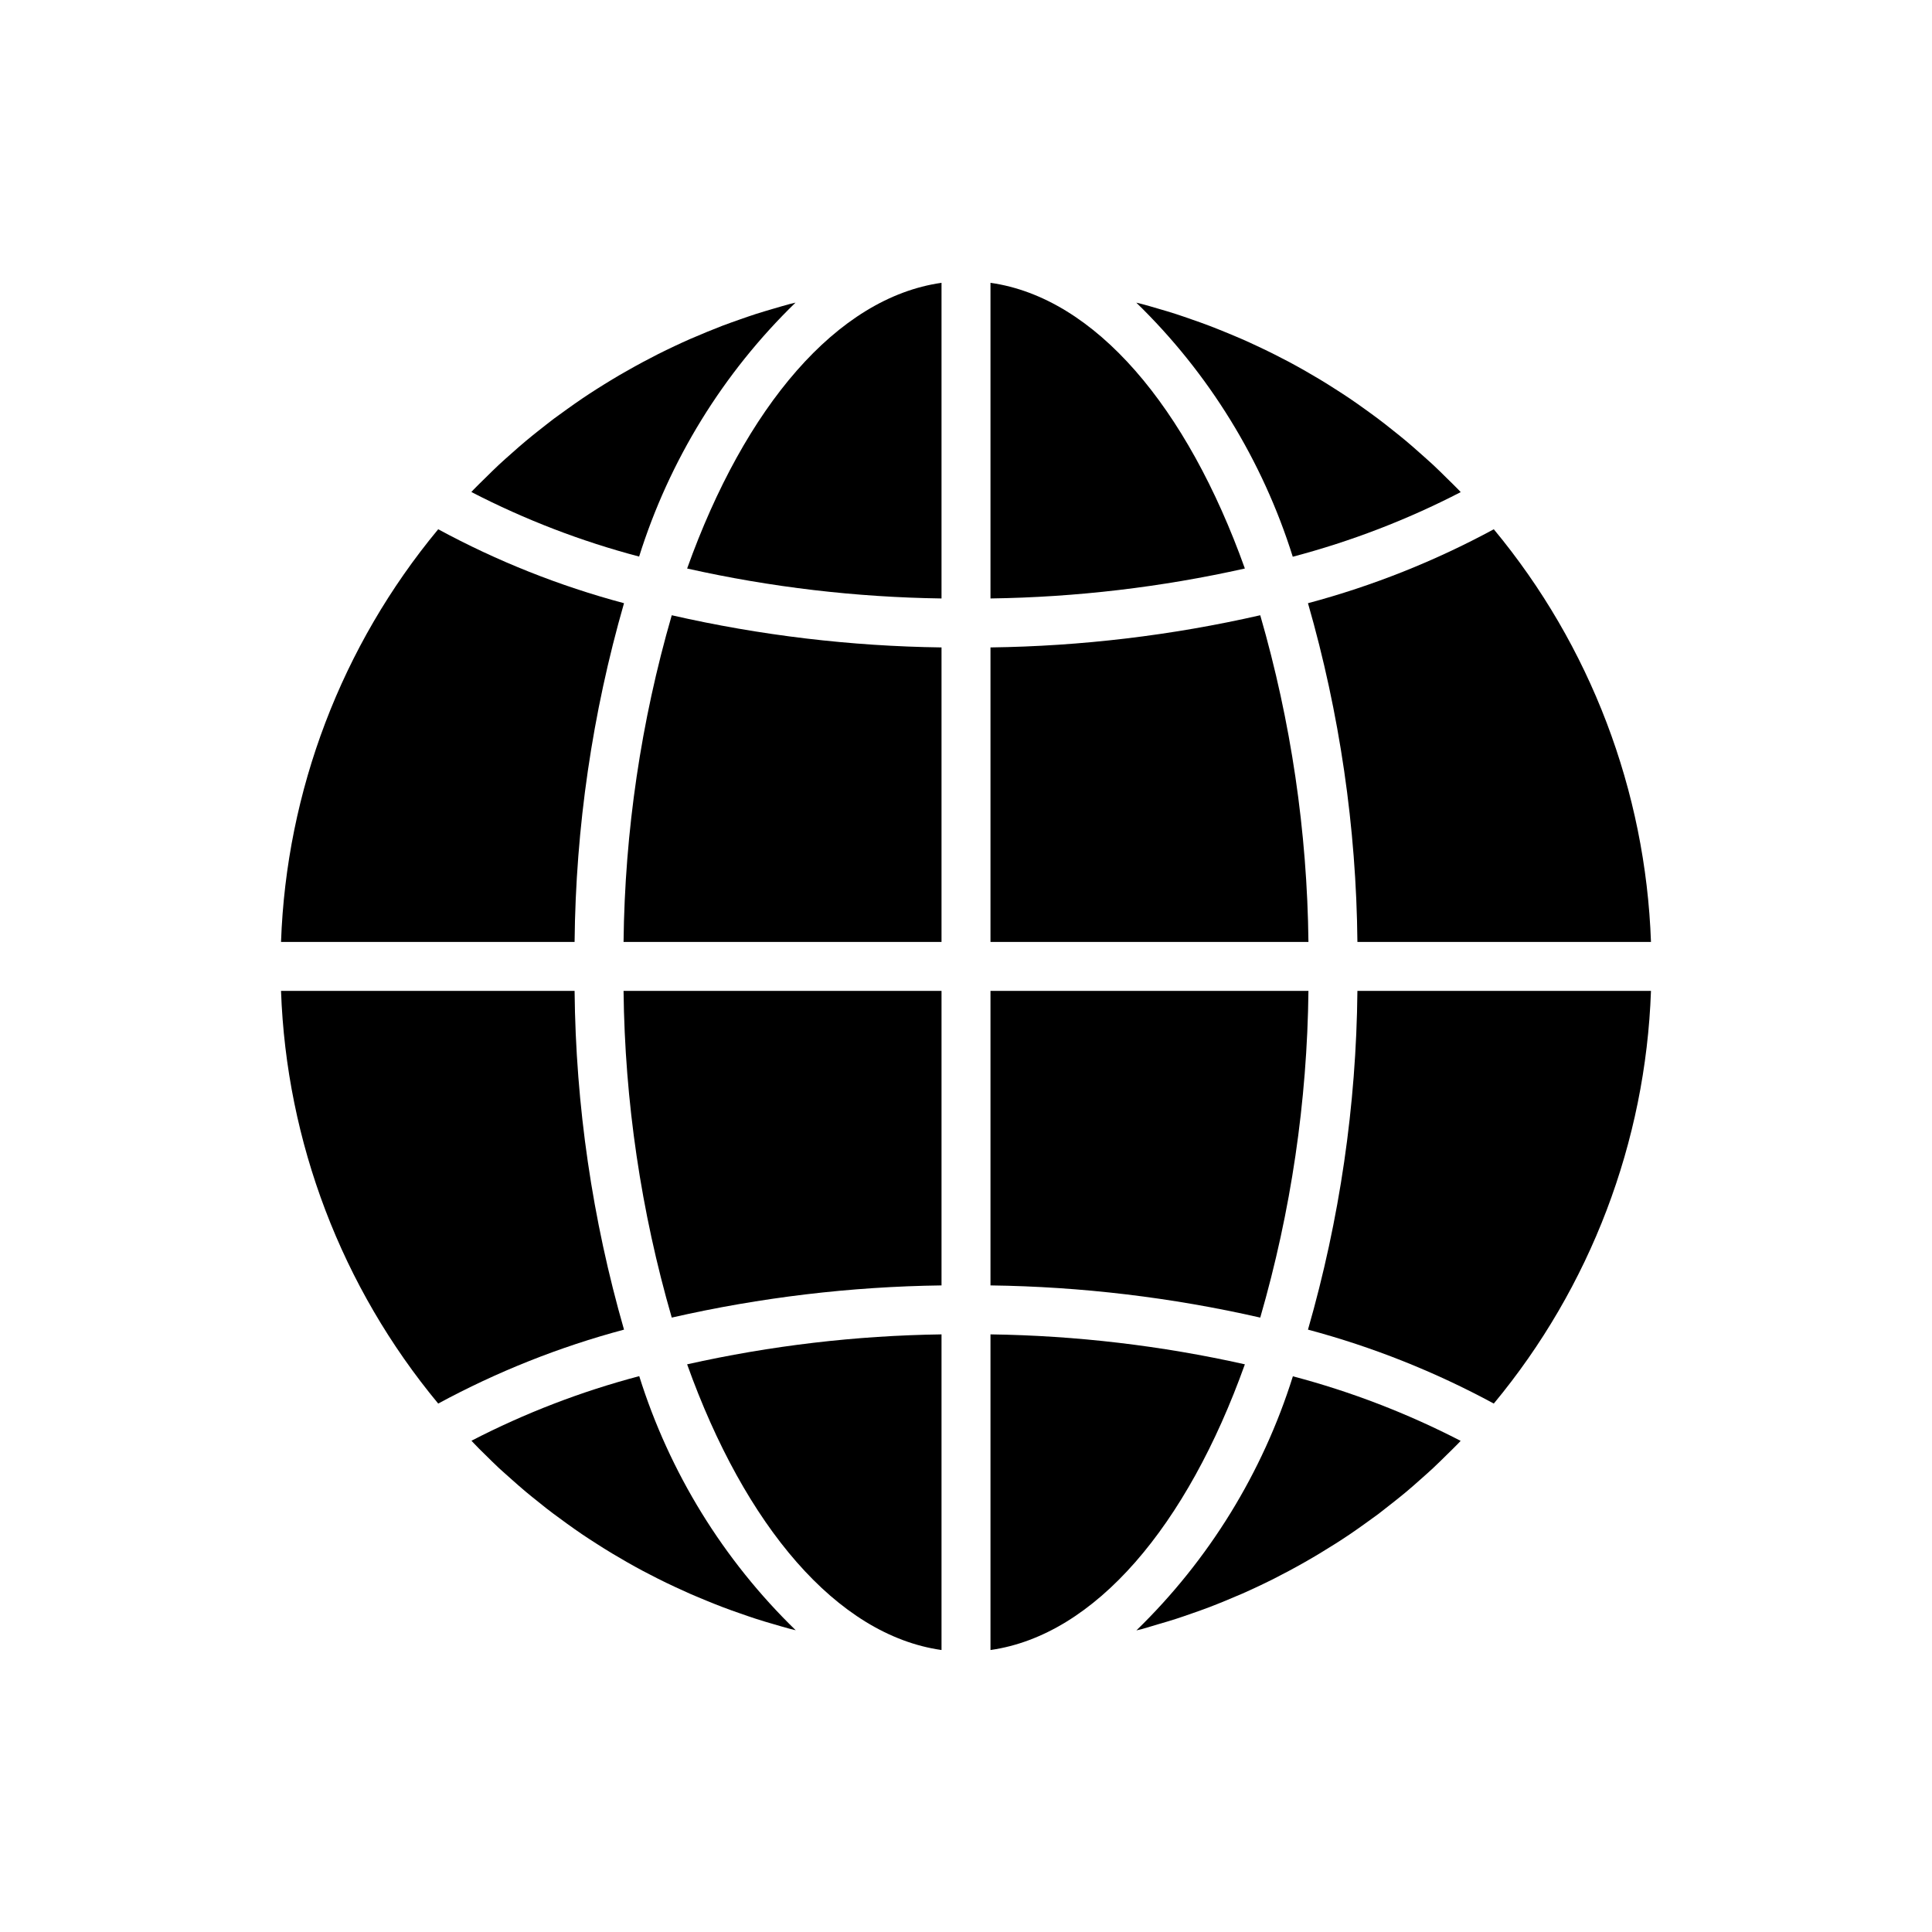
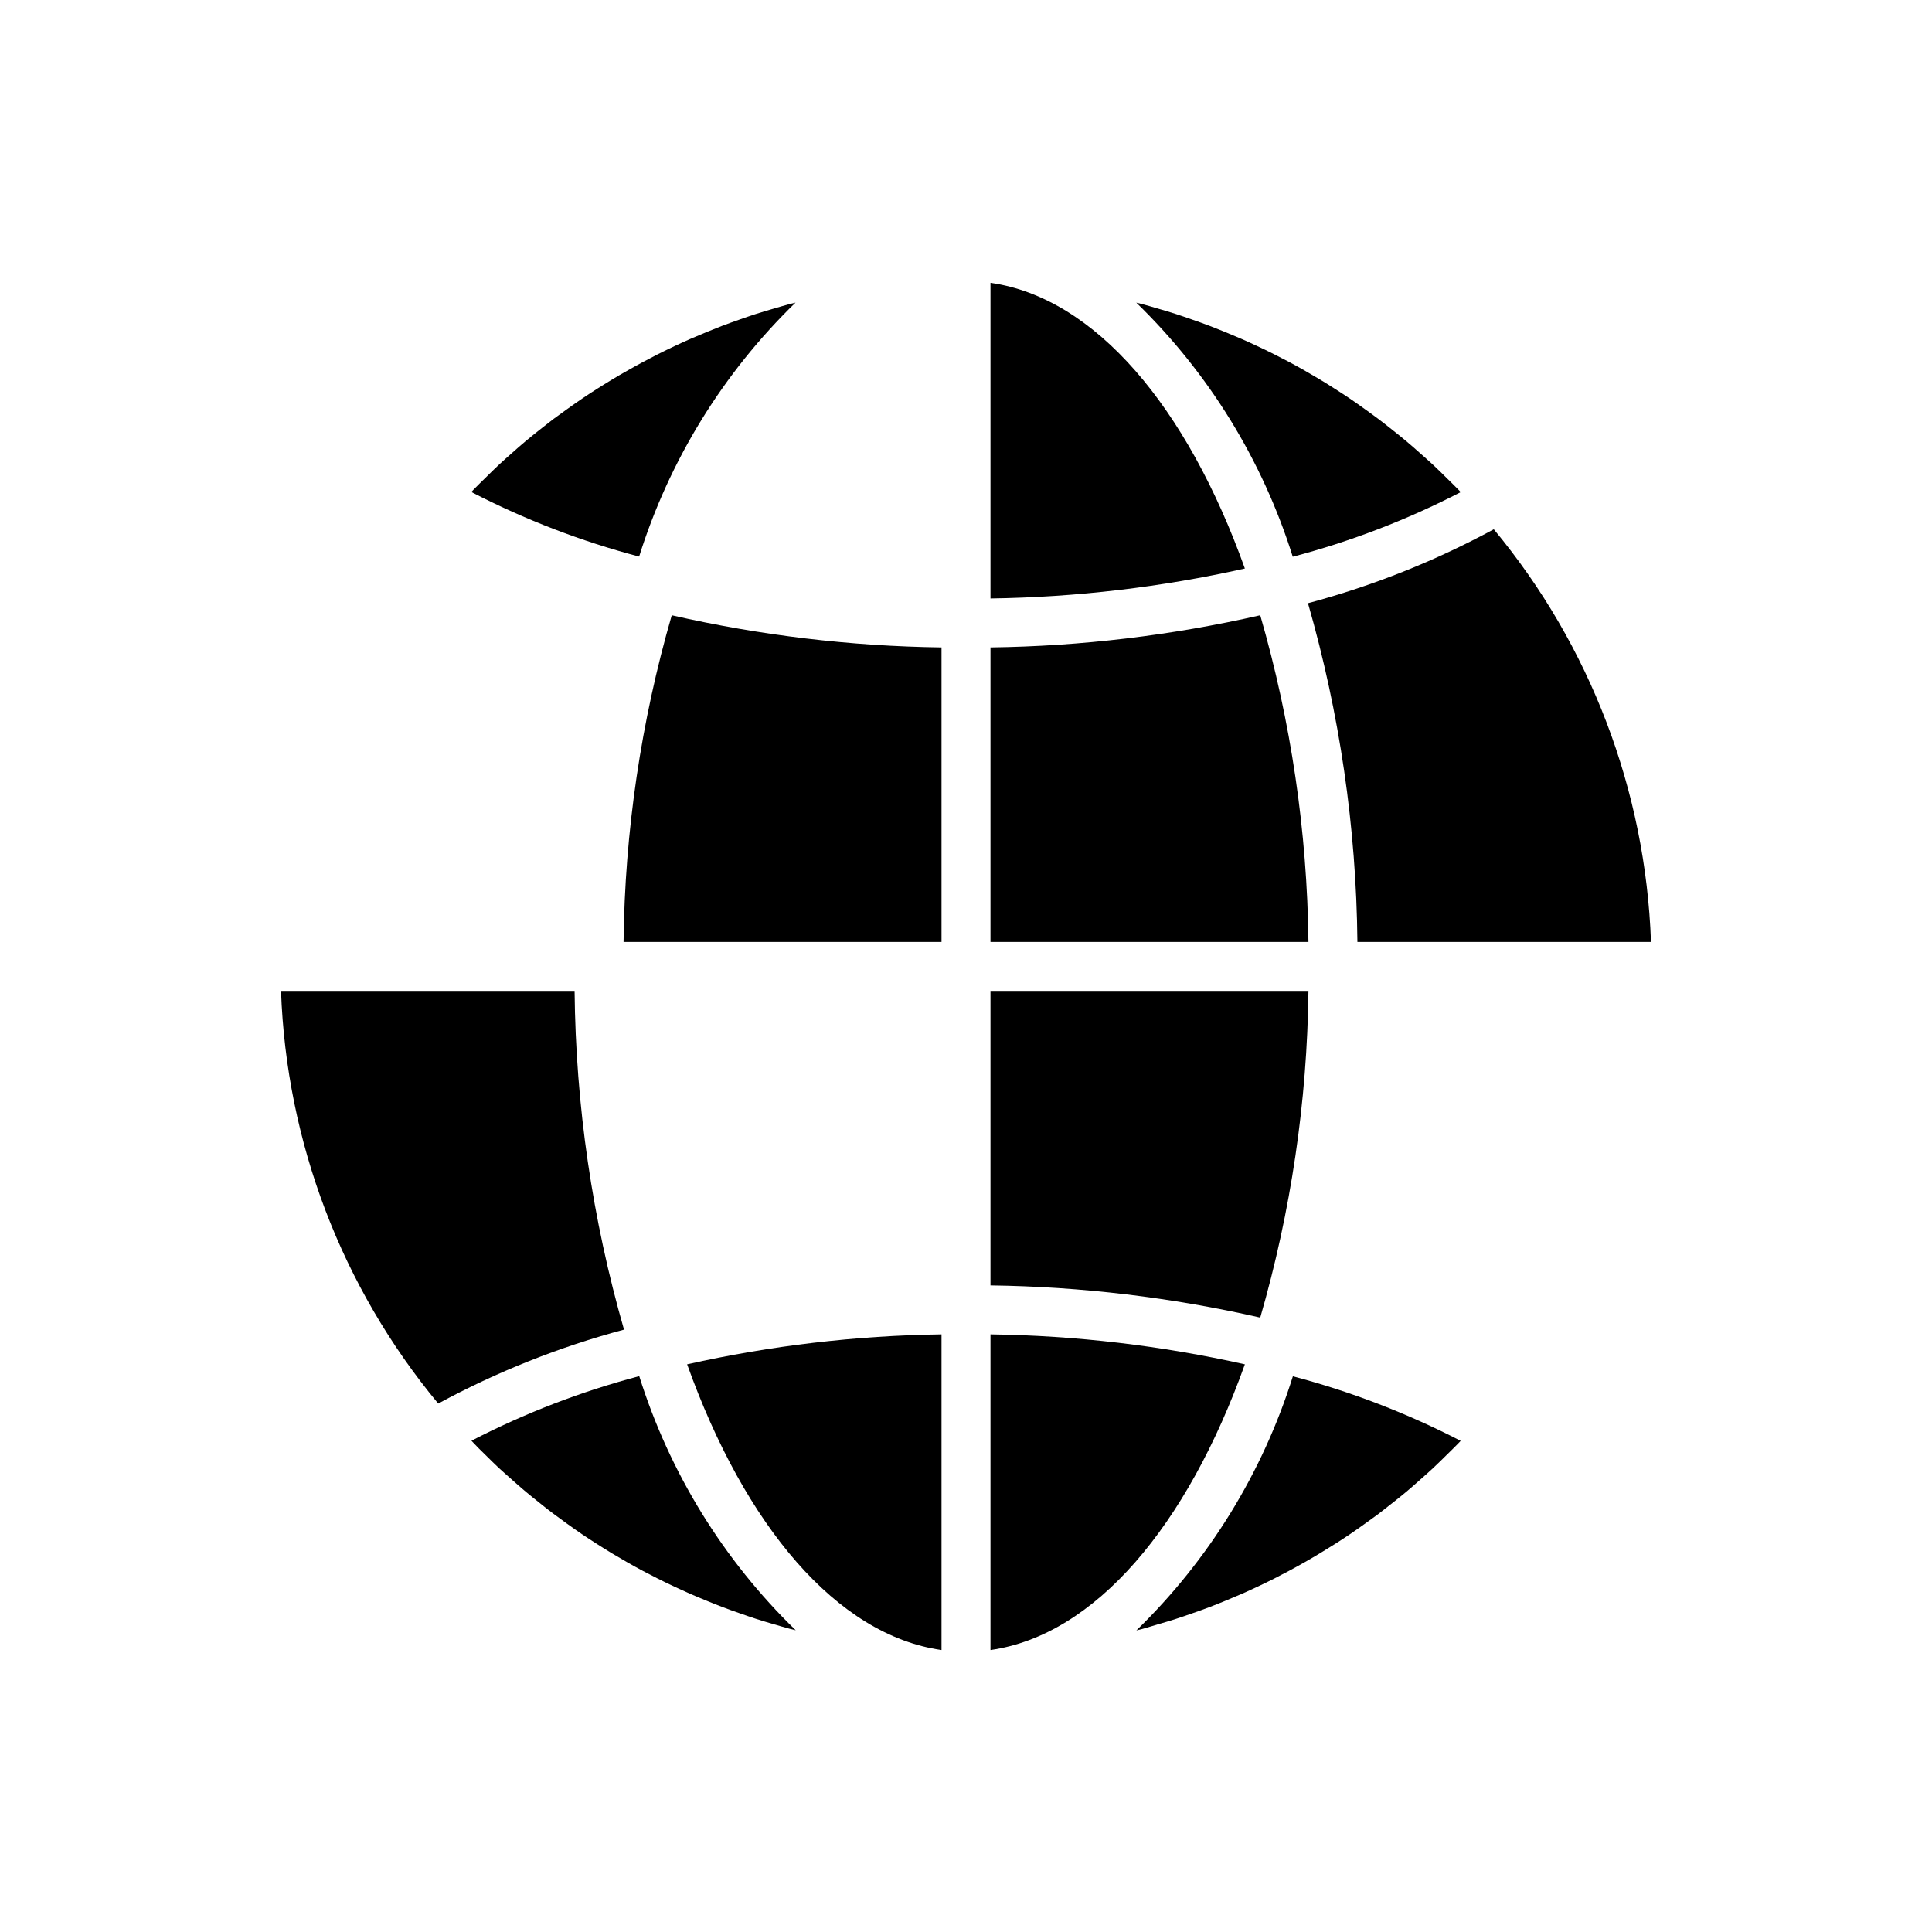
<svg xmlns="http://www.w3.org/2000/svg" version="1.1" id="Layer_1" x="0px" y="0px" width="850.394px" height="850.394px" viewBox="-201.697 -201.697 850.394 850.394" enable-background="new -201.697 -201.697 850.394 850.394" xml:space="preserve">
  <path d="M234.278,524.579c46.11-6.552,86.534-54.679,111.971-125.753c-36.771-8.236-74.295-12.654-111.971-13.182V524.579z" />
  <path d="M307.948,513.275c2.725-0.788,5.44-1.583,8.134-2.457c2.272-0.732,4.516-1.521,6.757-2.305  c2.651-0.915,5.294-1.857,7.925-2.857c2.24-0.852,4.462-1.758,6.688-2.663c2.567-1.078,5.13-2.151,7.666-3.231  c2.216-0.973,4.416-1.992,6.614-3.019c2.49-1.174,4.969-2.369,7.425-3.61c2.158-1.1,4.311-2.221,6.467-3.374  c2.417-1.293,4.815-2.614,7.199-3.973c2.157-1.22,4.236-2.446,6.336-3.71c2.336-1.437,4.662-2.871,6.972-4.309  c2.068-1.316,4.132-2.652,6.168-4.029c2.272-1.533,4.515-3.129,6.746-4.723c2.004-1.436,3.999-2.866,5.956-4.309  c2.157-1.662,4.367-3.385,6.53-5.11c1.92-1.531,3.836-3.051,5.725-4.624c2.153-1.789,4.215-3.642,6.305-5.493  c1.83-1.627,3.673-3.236,5.461-4.906c2.059-1.921,4.063-3.908,6.068-5.883c1.736-1.714,3.493-3.405,5.193-5.162  c0.316-0.325,0.616-0.678,0.941-1.014c-23.506-12.142-48.264-21.67-73.842-28.417c-13.303,42.423-36.978,80.869-68.875,111.841  c0.873-0.227,1.747-0.41,2.62-0.637C303.431,514.653,305.694,513.944,307.948,513.275z" />
-   <path d="M525,234.46H395.785c-0.488,50.453-7.81,100.605-21.76,149.096c28.448,7.599,55.899,18.522,81.79,32.545  C498.323,364.869,522.654,300.994,525,234.46z" />
  <path d="M234.278,212.907h139.954c-0.547-48.67-7.688-97.039-21.216-143.792c-38.971,8.888-78.772,13.634-118.738,14.16V212.907z" />
  <path d="M234.278-77.212V61.722c37.676-0.532,75.2-4.946,111.971-13.182C320.812-22.534,280.388-70.661,234.278-77.212z" />
  <path d="M234.278,364.091c39.966,0.53,79.768,5.279,118.738,14.166c13.528-46.754,20.669-95.128,21.216-143.797H234.278V364.091z" />
  <path d="M455.816,31.265c-25.891,14.023-53.342,24.948-81.79,32.546c13.95,48.489,21.271,98.643,21.76,149.096H525  C522.649,146.378,498.317,82.502,455.816,31.265z" />
  <path d="M441.254,14.917c-0.314-0.322-0.614-0.668-0.926-1c-1.705-1.757-3.473-3.452-5.209-5.162  c-1.999-1.974-3.994-3.968-6.058-5.883c-1.783-1.663-3.63-3.237-5.462-4.894c-2.089-1.853-4.177-3.72-6.324-5.509  c-1.862-1.574-3.772-3.079-5.667-4.588c-2.158-1.748-4.367-3.484-6.589-5.151c-1.946-1.468-3.921-2.889-5.904-4.31  c-2.251-1.621-4.515-3.236-6.808-4.778c-2.016-1.357-4.063-2.683-6.11-3.983c-2.331-1.5-4.656-2.968-7.03-4.389  c-2.078-1.247-4.178-2.478-6.281-3.672c-2.412-1.378-4.826-2.715-7.264-4.02c-2.156-1.079-4.309-2.252-6.467-3.331  c-2.478-1.253-4.977-2.458-7.541-3.642c-2.155-1.026-4.345-2.026-6.566-3c-2.552-1.131-5.13-2.152-7.703-3.23  c-2.221-0.905-4.432-1.8-6.672-2.652c-2.615-1-5.268-1.936-7.919-2.852c-2.242-0.79-4.484-1.574-6.757-2.311  c-2.694-0.873-5.388-1.668-8.156-2.468c-2.241-0.658-4.495-1.326-6.762-1.926c-0.868-0.237-1.752-0.421-2.626-0.647  C330.352-37.51,354.021,0.93,367.328,43.357C392.934,36.611,417.728,27.077,441.254,14.917z" />
-   <path d="M-78,212.907H51.215c0.49-50.453,7.81-100.606,21.754-149.096C44.527,56.218,17.075,45.294-8.815,31.265  C-51.322,82.497-75.654,146.378-78,212.907z" />
  <path d="M212.724,524.579V385.645c-37.677,0.532-75.201,4.945-111.972,13.182C126.184,469.9,166.612,518.027,212.724,524.579z" />
-   <path d="M212.724,234.46H72.769c0.547,48.669,7.683,97.043,21.216,143.797c38.971-8.892,78.769-13.641,118.74-14.166V234.46z" />
-   <path d="M212.724-77.212c-46.112,6.551-86.54,54.678-111.972,125.753c36.771,8.241,74.295,12.655,111.972,13.182V-77.212z" />
  <path d="M212.724,83.275c-39.965-0.526-79.769-5.272-118.74-14.16c-13.533,46.753-20.669,95.122-21.216,143.792h139.956V83.275z" />
  <path d="M148.464-68.493c-0.874,0.226-1.747,0.41-2.621,0.636c-2.284,0.611-4.537,1.289-6.809,1.947  c-2.705,0.789-5.389,1.584-8.104,2.447c-2.29,0.742-4.542,1.531-6.794,2.316c-2.636,0.931-5.279,1.857-7.888,2.846  c-2.251,0.863-4.473,1.758-6.704,2.673c-2.563,1.079-5.13,2.157-7.661,3.23c-2.221,0.974-4.416,1.995-6.615,3.021  c-2.49,1.173-4.968,2.368-7.425,3.61c-2.158,1.1-4.316,2.226-6.467,3.373c-2.416,1.295-4.81,2.621-7.188,3.978  c-2.157,1.206-4.278,2.441-6.357,3.705c-2.341,1.41-4.657,2.868-6.96,4.31c-2.074,1.326-4.131,2.663-6.168,4.041  c-2.272,1.532-4.515,3.126-6.745,4.72c-2.005,1.437-3.999,2.868-5.962,4.315c-2.205,1.657-4.309,3.384-6.53,5.104  c-1.916,1.531-3.847,3.052-5.72,4.636c-2.158,1.778-4.204,3.62-6.283,5.462c-1.842,1.643-3.699,3.236-5.499,4.936  c-2.047,1.91-4.042,3.894-6.042,5.862c-1.736,1.715-3.504,3.41-5.209,5.173c-0.311,0.326-0.611,0.684-0.937,1.016  c23.5,12.145,48.263,21.674,73.843,28.42C92.922,0.882,116.58-37.536,148.464-68.493z" />
  <path d="M11.876,438.612c2.005,1.973,4,3.968,6.057,5.889c1.789,1.657,3.631,3.231,5.467,4.889c2.089,1.857,4.177,3.72,6.324,5.51  c1.863,1.562,3.763,3.071,5.667,4.587c2.158,1.748,4.31,3.483,6.594,5.163c1.941,1.458,3.915,2.867,5.889,4.313  c2.251,1.617,4.525,3.231,6.819,4.785c2.016,1.357,4.063,2.683,6.11,3.988c2.33,1.495,4.657,2.962,7.029,4.382  c2.079,1.253,4.179,2.479,6.283,3.678c2.41,1.38,4.825,2.718,7.262,4.017c2.151,1.078,4.309,2.252,6.467,3.331  c2.479,1.252,4.978,2.457,7.541,3.646c2.157,1.016,4.347,2.015,6.568,2.993c2.551,1.132,5.124,2.152,7.702,3.231  c2.222,0.905,4.432,1.8,6.673,2.651c2.615,1.006,5.268,1.943,7.92,2.858c2.241,0.783,4.483,1.573,6.755,2.305  c2.695,0.873,5.39,1.674,8.157,2.468c2.241,0.658,4.494,1.325,6.756,1.931c0.873,0.238,1.758,0.421,2.632,0.647  c-31.899-30.977-55.568-69.418-68.875-111.845c-25.579,6.751-50.342,16.28-73.843,28.431c0.314,0.321,0.615,0.669,0.932,0.999  C8.376,435.207,10.118,436.902,11.876,438.612z" />
  <path d="M-8.815,416.101c25.891-14.022,53.342-24.946,81.784-32.545c-13.944-48.49-21.264-98.643-21.754-149.096H-78  C-75.648,300.988-51.322,364.864-8.815,416.101z" />
</svg>